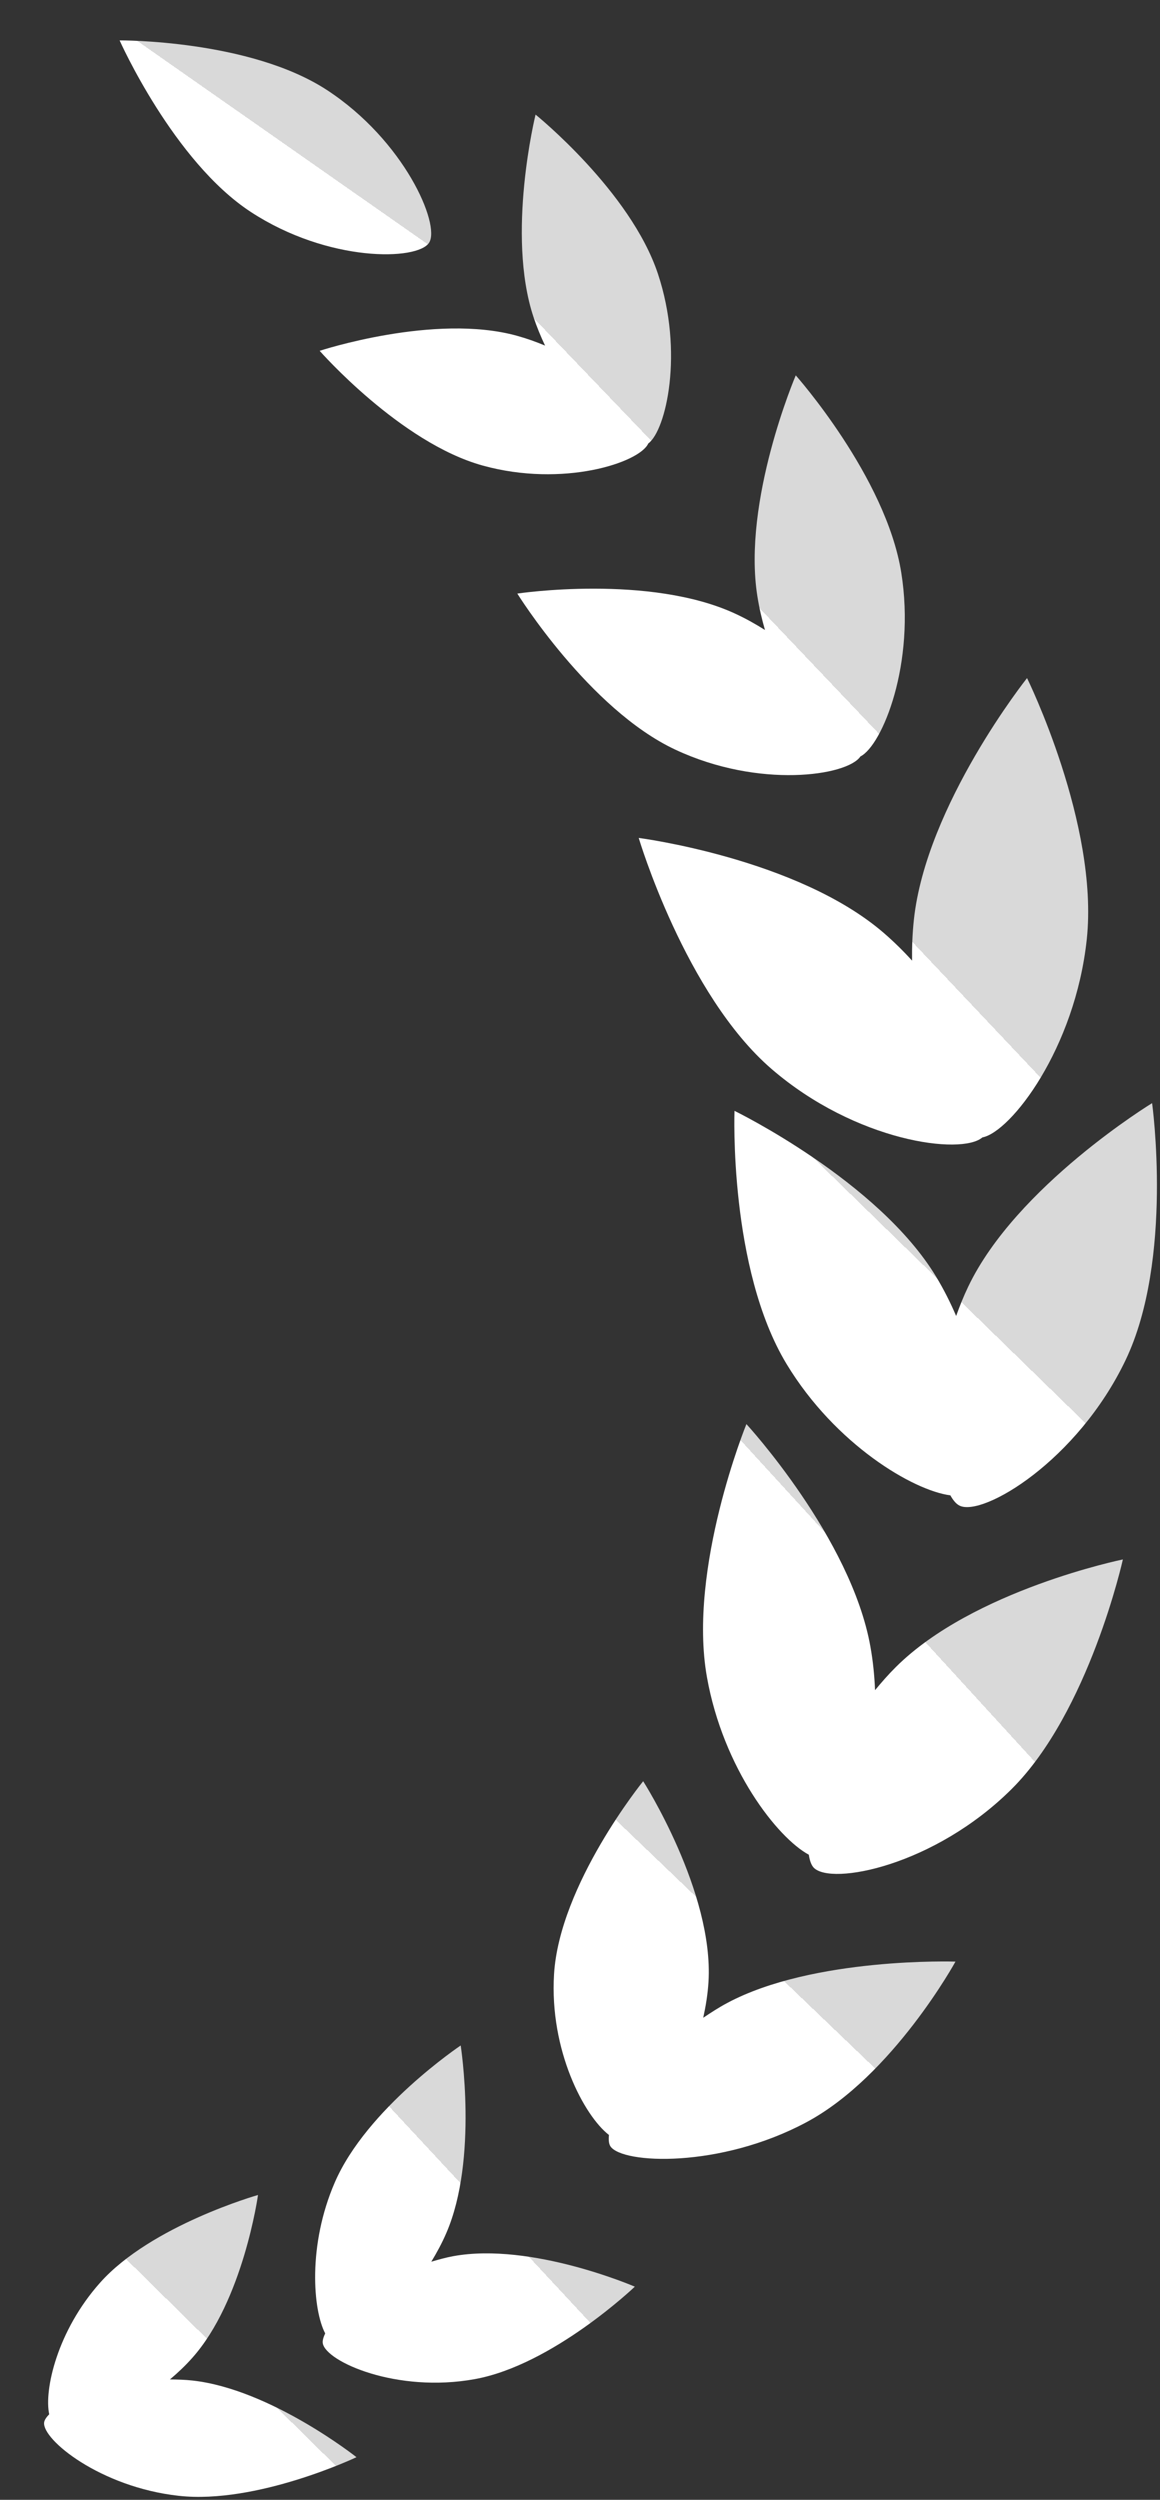
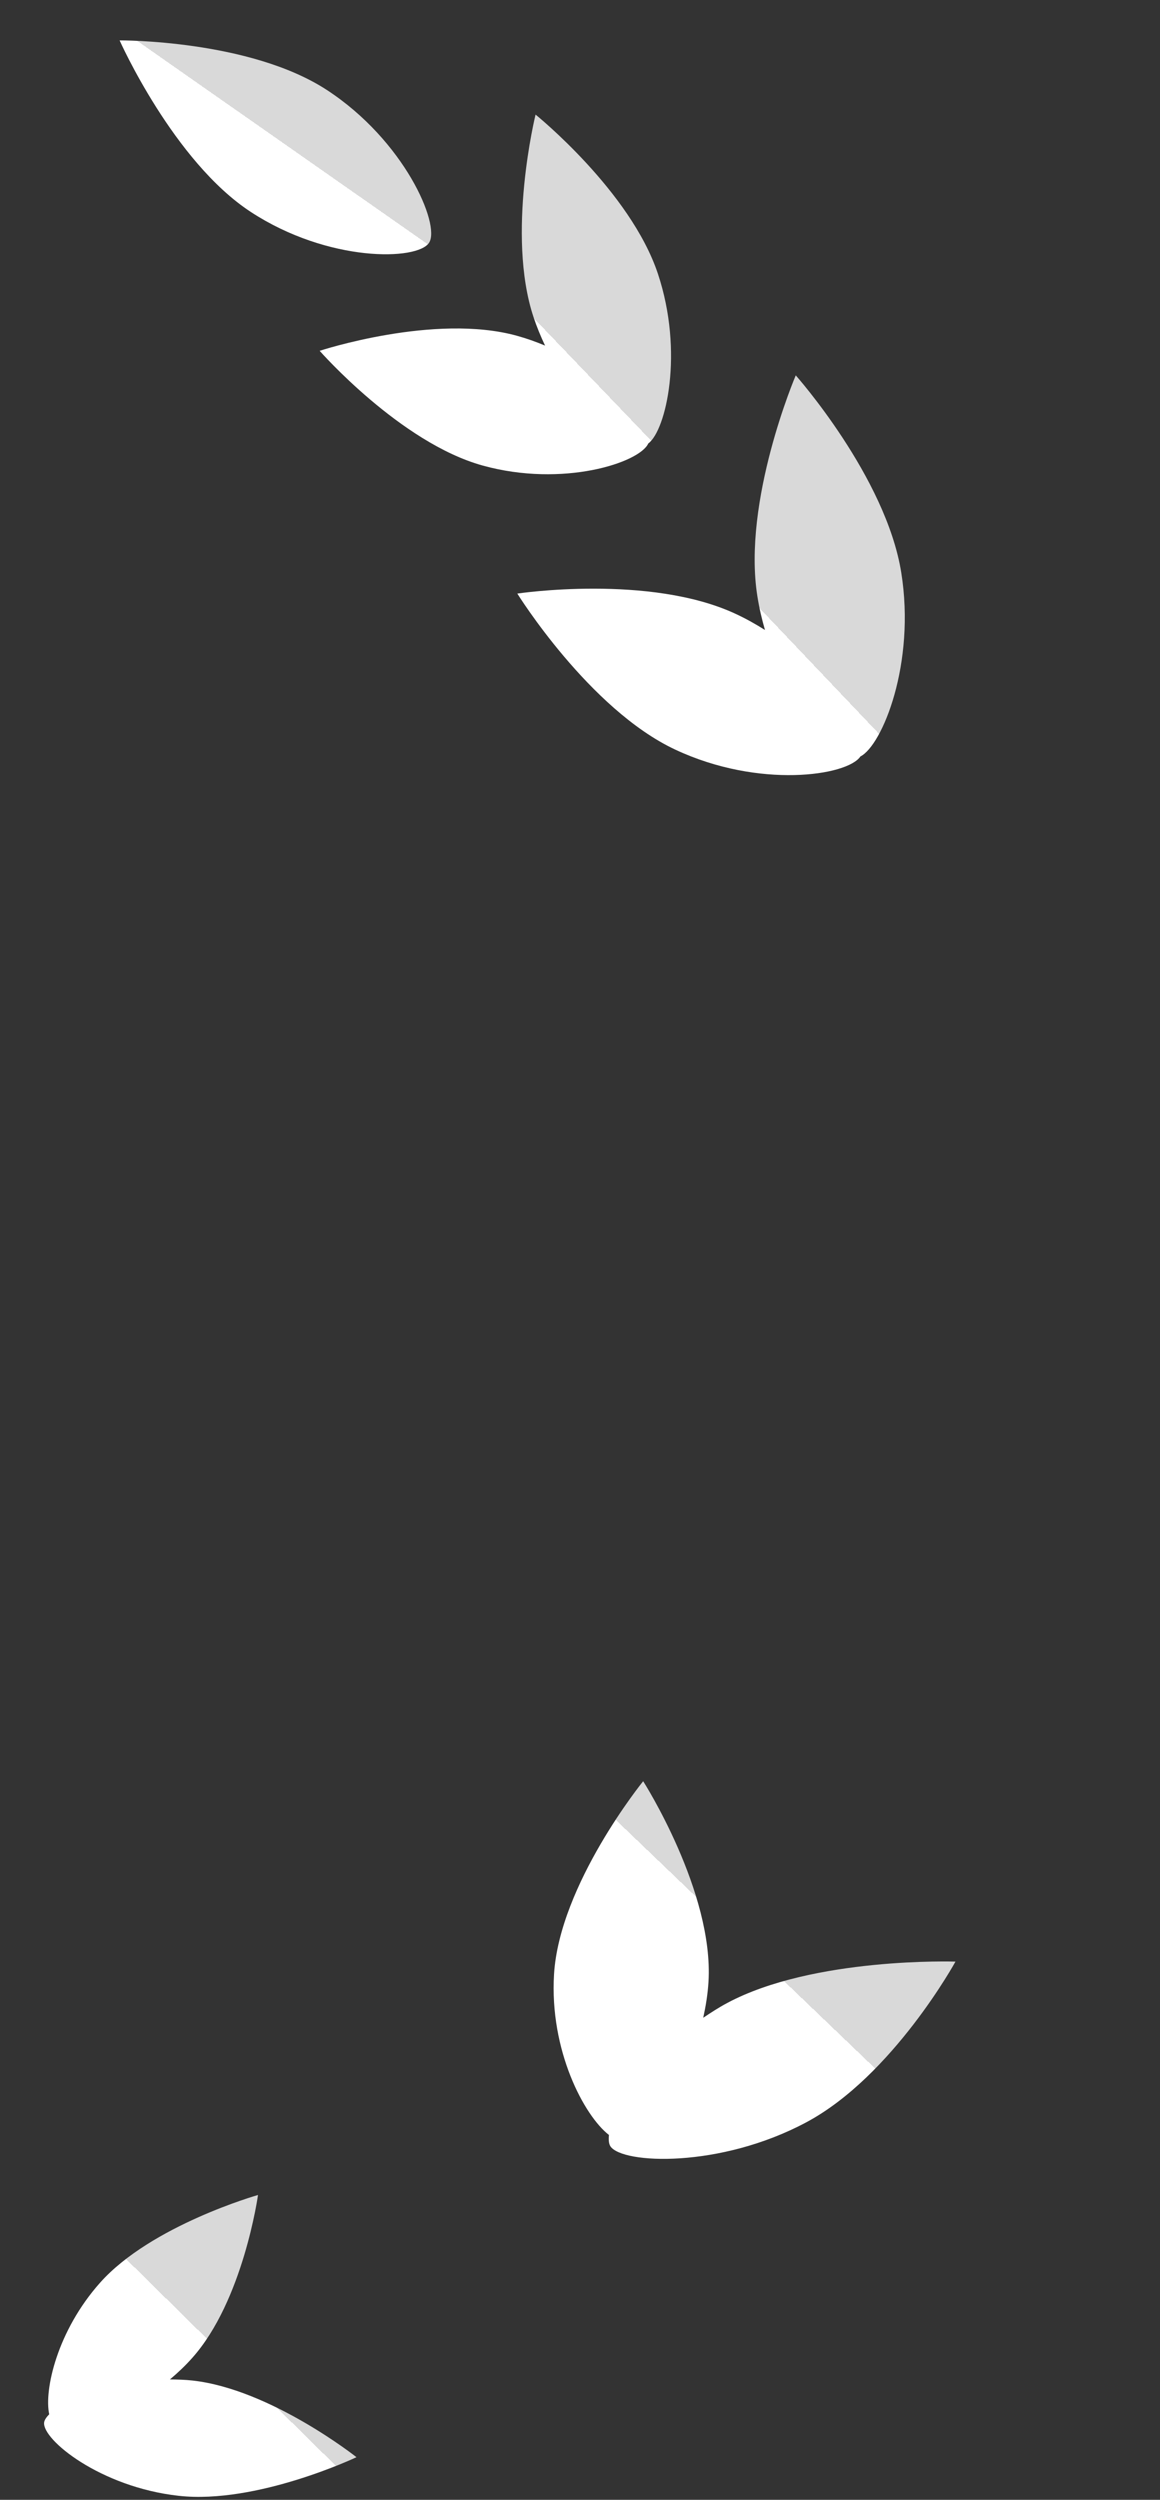
<svg xmlns="http://www.w3.org/2000/svg" width="26" height="56" viewBox="0 0 26 56" fill="none">
  <rect x="0" y="0" width="26" height="56" fill="#333333" stroke="none" />
  <g id="Group">
    <path id="Vector" d="M10.819 10.429C12.617 10.926 14.335 10.366 14.53 9.935C14.929 9.643 15.332 7.893 14.746 6.132C14.129 4.28 12.004 2.567 12.004 2.567C12.004 2.567 11.342 5.25 11.958 7.103C12.033 7.327 12.121 7.539 12.217 7.742C12.017 7.658 11.807 7.583 11.587 7.522C9.741 7.011 7.165 7.859 7.165 7.859C7.165 7.859 8.971 9.918 10.819 10.429Z" fill="url(#paint0_linear_4118_19271)" />
    <path id="Vector_2" d="M5.623 4.749C7.359 5.883 9.364 5.842 9.619 5.435C9.873 5.028 9.064 3.151 7.328 2.017C5.593 0.884 2.681 0.905 2.681 0.905C2.681 0.905 3.888 3.616 5.623 4.749Z" fill="url(#paint1_linear_4118_19271)" />
    <path id="Vector_3" d="M11.595 13.297C11.595 13.297 13.205 15.889 15.136 16.793C17.015 17.674 18.994 17.38 19.285 16.946C19.774 16.7 20.528 14.861 20.2 12.823C19.856 10.681 17.836 8.409 17.836 8.409C17.836 8.409 16.632 11.222 16.977 13.365C17.018 13.624 17.077 13.873 17.146 14.113C16.942 13.984 16.725 13.862 16.496 13.755C14.565 12.851 11.595 13.297 11.595 13.297Z" fill="url(#paint2_linear_4118_19271)" />
-     <path id="Vector_4" d="M19.808 20.899C17.871 19.228 14.316 18.771 14.316 18.771C14.316 18.771 15.357 22.277 17.295 23.948C19.181 25.574 21.549 25.884 22.019 25.48C22.657 25.357 24.099 23.489 24.359 21.039C24.632 18.462 23.02 15.19 23.02 15.19C23.02 15.19 20.757 18.032 20.483 20.608C20.45 20.918 20.439 21.223 20.443 21.52C20.248 21.305 20.037 21.097 19.808 20.899Z" fill="url(#paint3_linear_4118_19271)" />
-     <path id="Vector_5" d="M25.823 24.712C25.823 24.712 22.779 26.567 21.701 28.824C21.596 29.042 21.51 29.261 21.431 29.48C21.304 29.184 21.156 28.887 20.979 28.595C19.678 26.45 16.463 24.885 16.463 24.885C16.463 24.885 16.332 28.413 17.632 30.559C18.728 32.367 20.477 33.393 21.301 33.498C21.366 33.614 21.436 33.696 21.512 33.731C22.038 33.977 24.15 32.724 25.229 30.468C26.307 28.212 25.823 24.712 25.823 24.712Z" fill="url(#paint4_linear_4118_19271)" />
-     <path id="Vector_6" d="M19.613 37.863C19.6 37.545 19.569 37.219 19.509 36.887C19.076 34.451 16.73 31.902 16.73 31.902C16.73 31.902 15.412 35.133 15.845 37.569C16.21 39.621 17.427 41.171 18.129 41.549C18.148 41.679 18.183 41.779 18.238 41.838C18.626 42.245 20.942 41.802 22.677 40.075C24.411 38.347 25.168 34.934 25.168 34.934C25.168 34.934 21.812 35.618 20.078 37.346C19.91 37.513 19.758 37.687 19.613 37.863Z" fill="url(#paint5_linear_4118_19271)" />
    <path id="Vector_7" d="M16.298 44.871C16.107 44.973 15.933 45.087 15.762 45.201C15.819 44.942 15.863 44.675 15.88 44.397C16.002 42.38 14.416 39.902 14.416 39.902C14.416 39.902 12.54 42.211 12.418 44.228C12.315 45.934 13.093 47.396 13.649 47.827C13.638 47.934 13.645 48.024 13.682 48.081C13.948 48.479 16.139 48.577 18.074 47.542C20.009 46.507 21.416 43.943 21.416 43.943C21.416 43.943 18.233 43.836 16.298 44.871Z" fill="url(#paint6_linear_4118_19271)" />
-     <path id="Vector_8" d="M10.164 50.541C9.992 50.572 9.829 50.619 9.667 50.666C9.789 50.465 9.905 50.253 10.004 50.023C10.723 48.361 10.326 45.822 10.326 45.822C10.326 45.822 8.222 47.229 7.503 48.892C6.895 50.296 7.013 51.75 7.289 52.272C7.248 52.358 7.225 52.436 7.235 52.494C7.306 52.905 8.893 53.614 10.643 53.296C12.392 52.978 14.229 51.225 14.229 51.225C14.229 51.225 11.914 50.224 10.164 50.541Z" fill="url(#paint7_linear_4118_19271)" />
    <path id="Vector_9" d="M3.809 53.303C3.981 53.158 4.15 53 4.308 52.822C5.454 51.538 5.783 49.171 5.783 49.171C5.783 49.171 3.393 49.849 2.246 51.133C1.278 52.218 0.986 53.543 1.103 54.083C1.04 54.149 0.996 54.212 0.989 54.267C0.942 54.652 2.253 55.716 4.004 55.91C5.756 56.105 7.99 55.045 7.99 55.045C7.99 55.045 6.068 53.523 4.317 53.328C4.144 53.309 3.977 53.305 3.809 53.303Z" fill="url(#paint8_linear_4118_19271)" />
  </g>
  <defs>
    <linearGradient id="paint0_linear_4118_19271" x1="6.094" y1="5.991" x2="9.347" y2="2.873" gradientUnits="userSpaceOnUse">
      <stop offset="0.766" stop-color="white" />
      <stop offset="0.766" stop-color="#D9D9D9" />
    </linearGradient>
    <linearGradient id="paint1_linear_4118_19271" x1="1.732" y1="2.942" x2="3.551" y2="0.342" gradientUnits="userSpaceOnUse">
      <stop offset="0.766" stop-color="white" />
      <stop offset="0.766" stop-color="#D9D9D9" />
    </linearGradient>
    <linearGradient id="paint2_linear_4118_19271" x1="10.414" y1="12.215" x2="14.029" y2="8.778" gradientUnits="userSpaceOnUse">
      <stop offset="0.766" stop-color="white" />
      <stop offset="0.766" stop-color="#D9D9D9" />
    </linearGradient>
    <linearGradient id="paint3_linear_4118_19271" x1="12.945" y1="19.632" x2="17.162" y2="15.646" gradientUnits="userSpaceOnUse">
      <stop offset="0.766" stop-color="white" />
      <stop offset="0.766" stop-color="#D9D9D9" />
    </linearGradient>
    <linearGradient id="paint4_linear_4118_19271" x1="15.171" y1="28.559" x2="18.827" y2="24.807" gradientUnits="userSpaceOnUse">
      <stop offset="0.766" stop-color="white" />
      <stop offset="0.766" stop-color="#D9D9D9" />
    </linearGradient>
    <linearGradient id="paint5_linear_4118_19271" x1="14.478" y1="36.185" x2="18.535" y2="32.471" gradientUnits="userSpaceOnUse">
      <stop offset="0.766" stop-color="white" />
      <stop offset="0.766" stop-color="#D9D9D9" />
    </linearGradient>
    <linearGradient id="paint6_linear_4118_19271" x1="11.184" y1="43.498" x2="14.6" y2="39.932" gradientUnits="userSpaceOnUse">
      <stop offset="0.766" stop-color="white" />
      <stop offset="0.766" stop-color="#D9D9D9" />
    </linearGradient>
    <linearGradient id="paint7_linear_4118_19271" x1="6.089" y1="49.033" x2="9.134" y2="46.201" gradientUnits="userSpaceOnUse">
      <stop offset="0.766" stop-color="white" />
      <stop offset="0.766" stop-color="#D9D9D9" />
    </linearGradient>
    <linearGradient id="paint8_linear_4118_19271" x1="0.036" y1="52.045" x2="2.769" y2="49.271" gradientUnits="userSpaceOnUse">
      <stop offset="0.766" stop-color="white" />
      <stop offset="0.766" stop-color="#D9D9D9" />
    </linearGradient>
  </defs>
</svg>